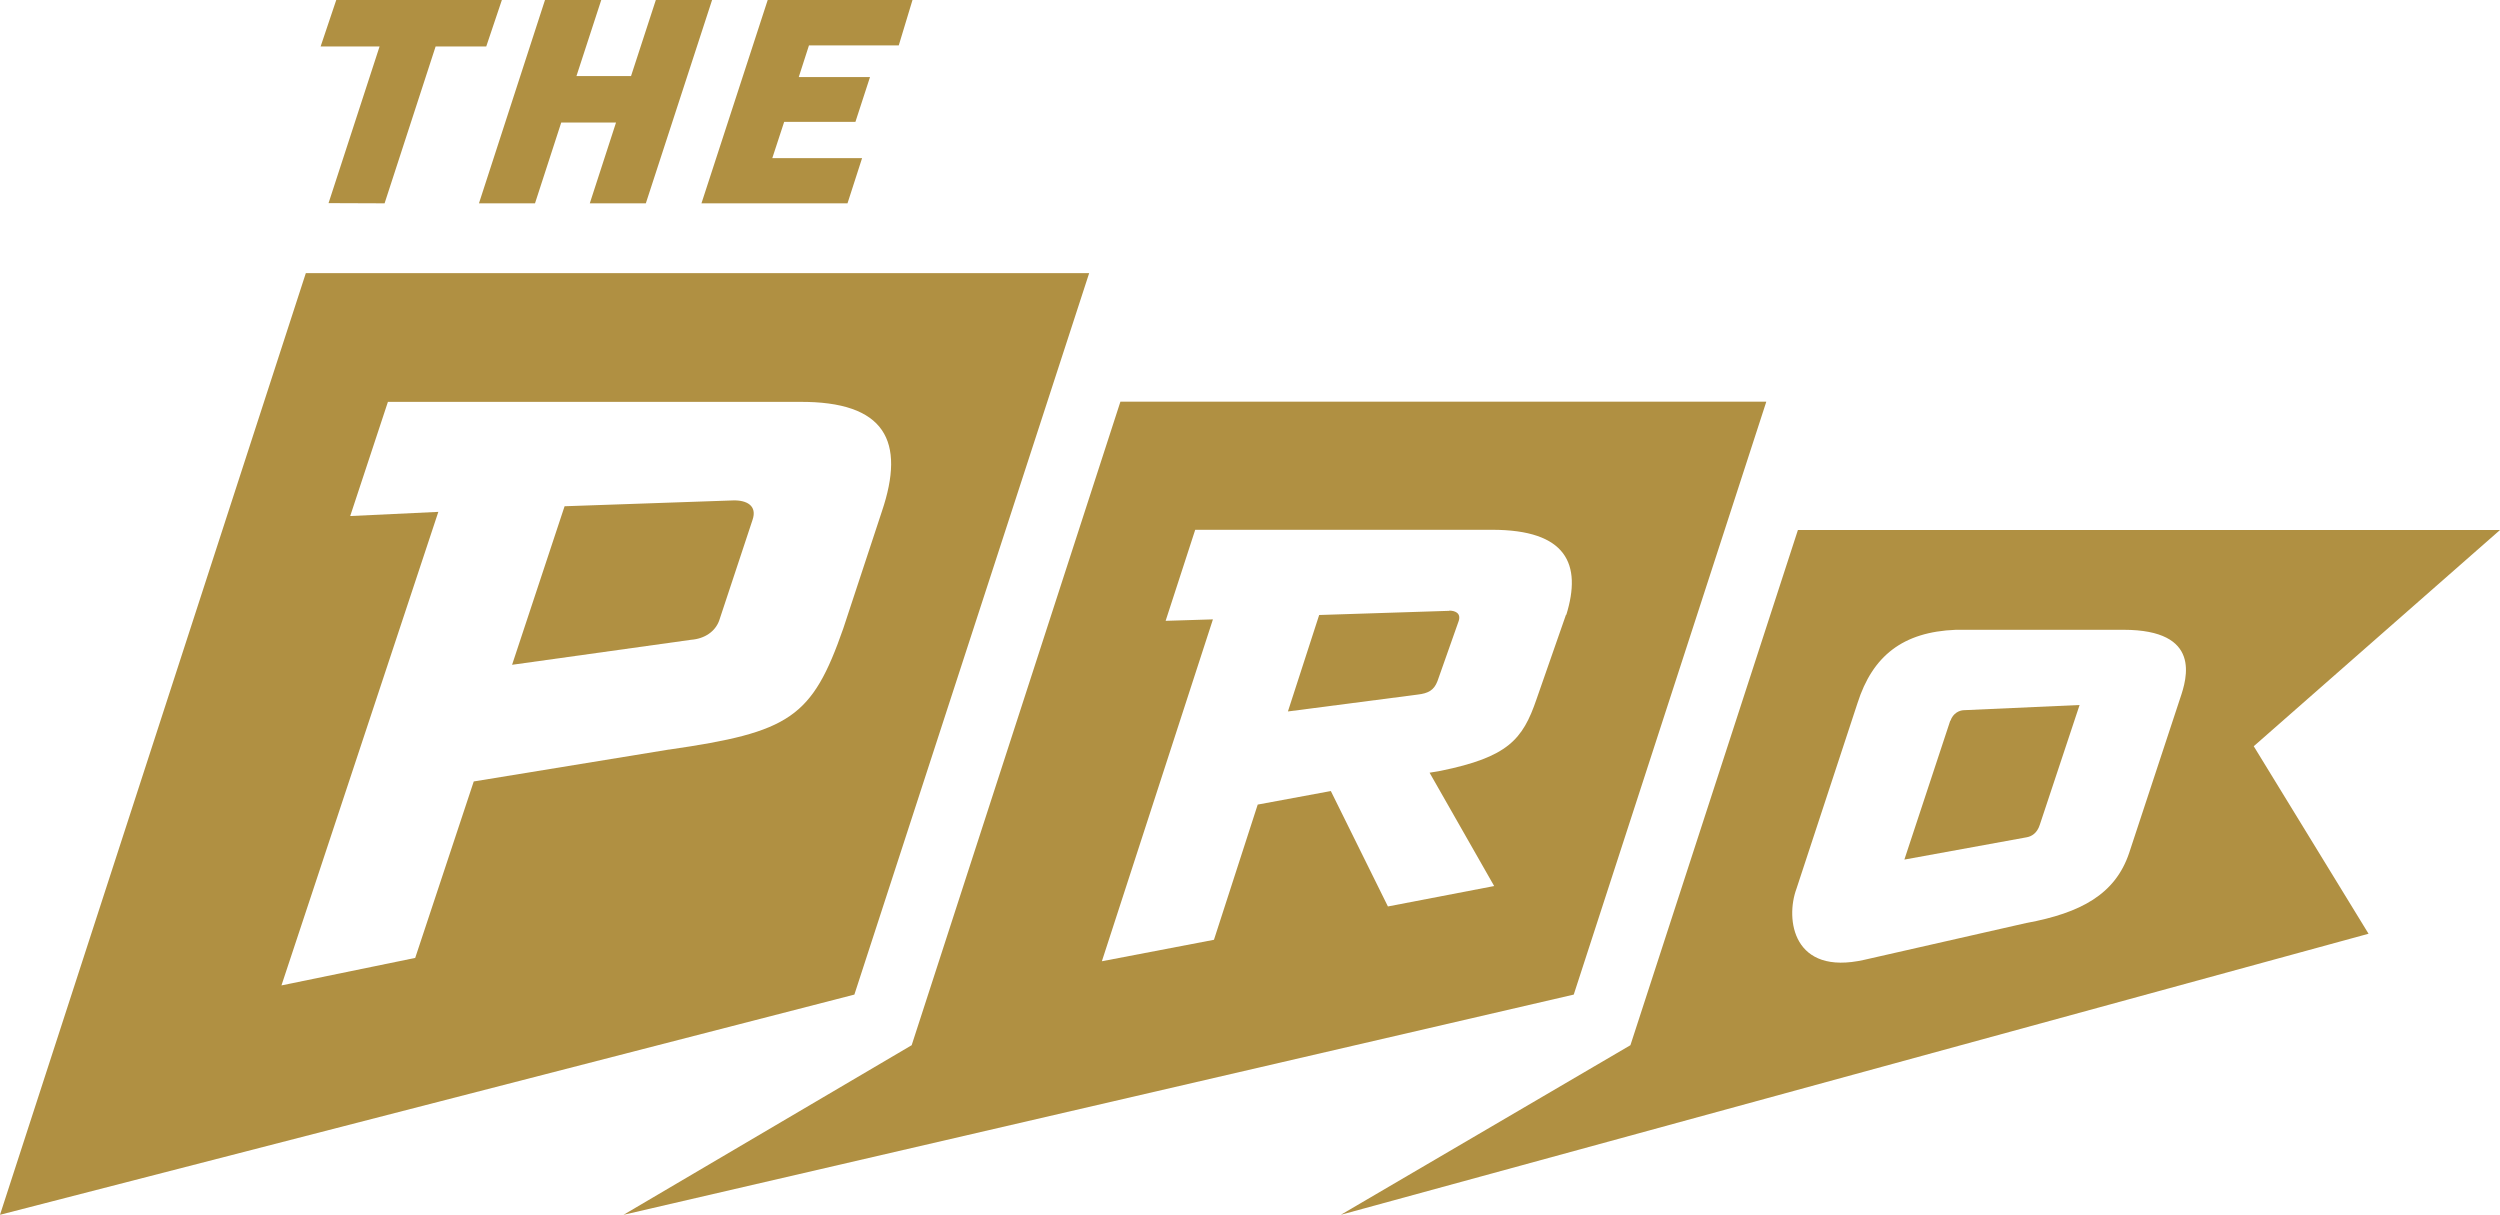
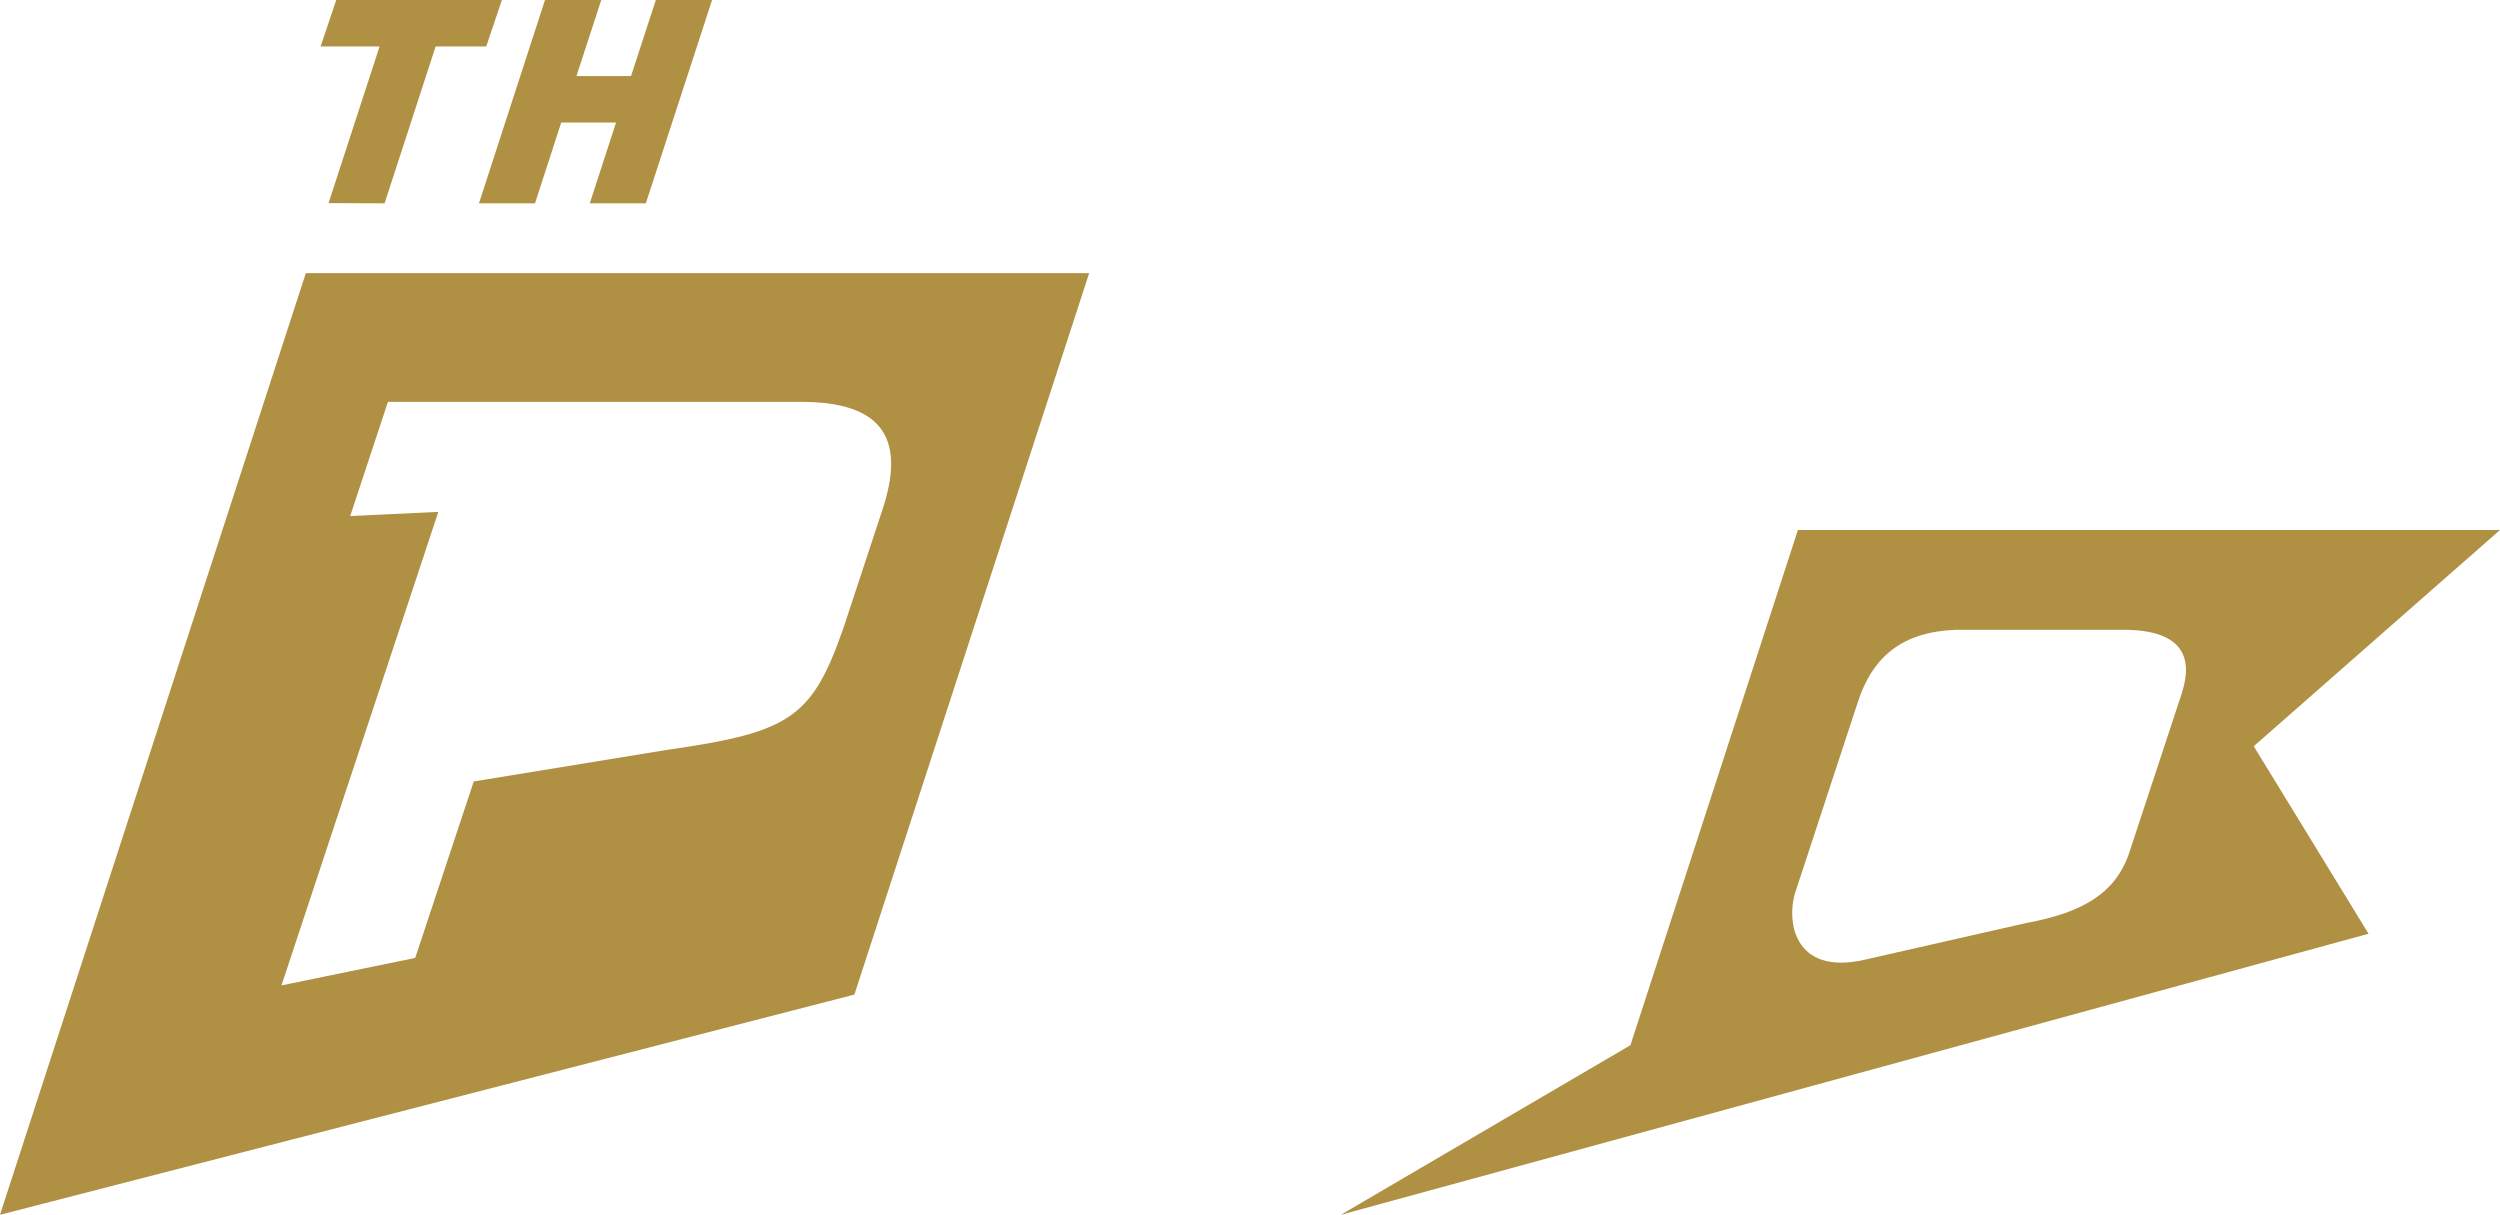
<svg xmlns="http://www.w3.org/2000/svg" version="1.1" viewBox="0 0 120 58.31">
  <defs>
    <style>
      .cls-1 {
        fill: #b09042;
      }
    </style>
  </defs>
  <g>
    <g id="Layer_1">
      <g id="Layer_1-2" data-name="Layer_1">
        <g>
-           <path class="cls-1" d="M93.61,34.6l-2.2,6.66,5.87-1.07c.23-.04.5-.19.63-.6l1.91-5.75-5.57.25c-.19.01-.5.13-.63.51h0Z" />
-           <path class="cls-1" d="M35.19,24.02l-8.09.28-2.52,7.61,8.59-1.2c.66-.05,1.16-.4,1.35-.92l1.6-4.83c.24-.69-.28-.96-.94-.94Z" />
          <path class="cls-1" d="M52.28,13.11H14.68L0,58.31l41.01-10.57,11.27-34.63h0ZM32.1,35.98l-9.36,1.53-2.81,8.47-6.42,1.32,7.53-22.73-4.23.2,1.81-5.48h19.75c4.14-.03,5.1,1.89,3.96,5.26l-1.85,5.61c-1.5,4.3-2.56,4.98-8.36,5.82h0Z" />
-           <path class="cls-1" d="M84.77,19.28h-30.99l-10.02,30.89-13.83,8.14,45.61-10.57,9.24-28.45h0ZM75.17,29.5l-1.42,4.07c-.66,1.93-1.37,2.77-4.6,3.43l-.53.09,3.1,5.44-5.1.98-2.74-5.54-3.51.65-2.1,6.49-5.38,1.03,5.33-16.41-2.27.07,1.42-4.37h14.25c3.57,0,4.32,1.64,3.56,4.09h0Z" />
-           <path class="cls-1" d="M69.56,29.32l-6.24.2-1.5,4.63,6.23-.81c.5-.06.78-.2.95-.65l1.02-2.89c.12-.39-.21-.49-.45-.49h0Z" />
          <polygon class="cls-1" points="15.77 9.75 18.46 9.76 20.91 2.23 23.34 2.23 24.09 0 16.14 0 15.39 2.23 18.22 2.23 15.77 9.75" />
          <polygon class="cls-1" points="25.68 9.76 26.94 5.88 29.57 5.88 28.31 9.76 31 9.76 34.18 0 31.48 0 30.29 3.65 27.67 3.65 28.86 0 26.16 0 22.99 9.76 25.68 9.76" />
-           <polygon class="cls-1" points="40.68 9.76 41.38 7.59 37.07 7.59 37.64 5.85 41.06 5.85 41.76 3.7 38.34 3.7 38.83 2.18 43.14 2.18 43.8 0 36.85 0 33.67 9.76 40.68 9.76" />
          <path class="cls-1" d="M108.19,35.81l11.81-10.37h-33.7l-8.04,24.73-13.9,8.14,49.33-13.49-5.51-9h0ZM97.28,44.3l-7.79,1.77c-3.44.78-3.8-1.95-3.26-3.41l2.93-8.91c.72-2.26,2.17-3.42,4.72-3.52h8.05c3.77,0,3.04,2.34,2.72,3.28l-2.45,7.43c-.67,2-2.34,2.88-4.91,3.36h0Z" />
        </g>
      </g>
    </g>
  </g>
</svg>